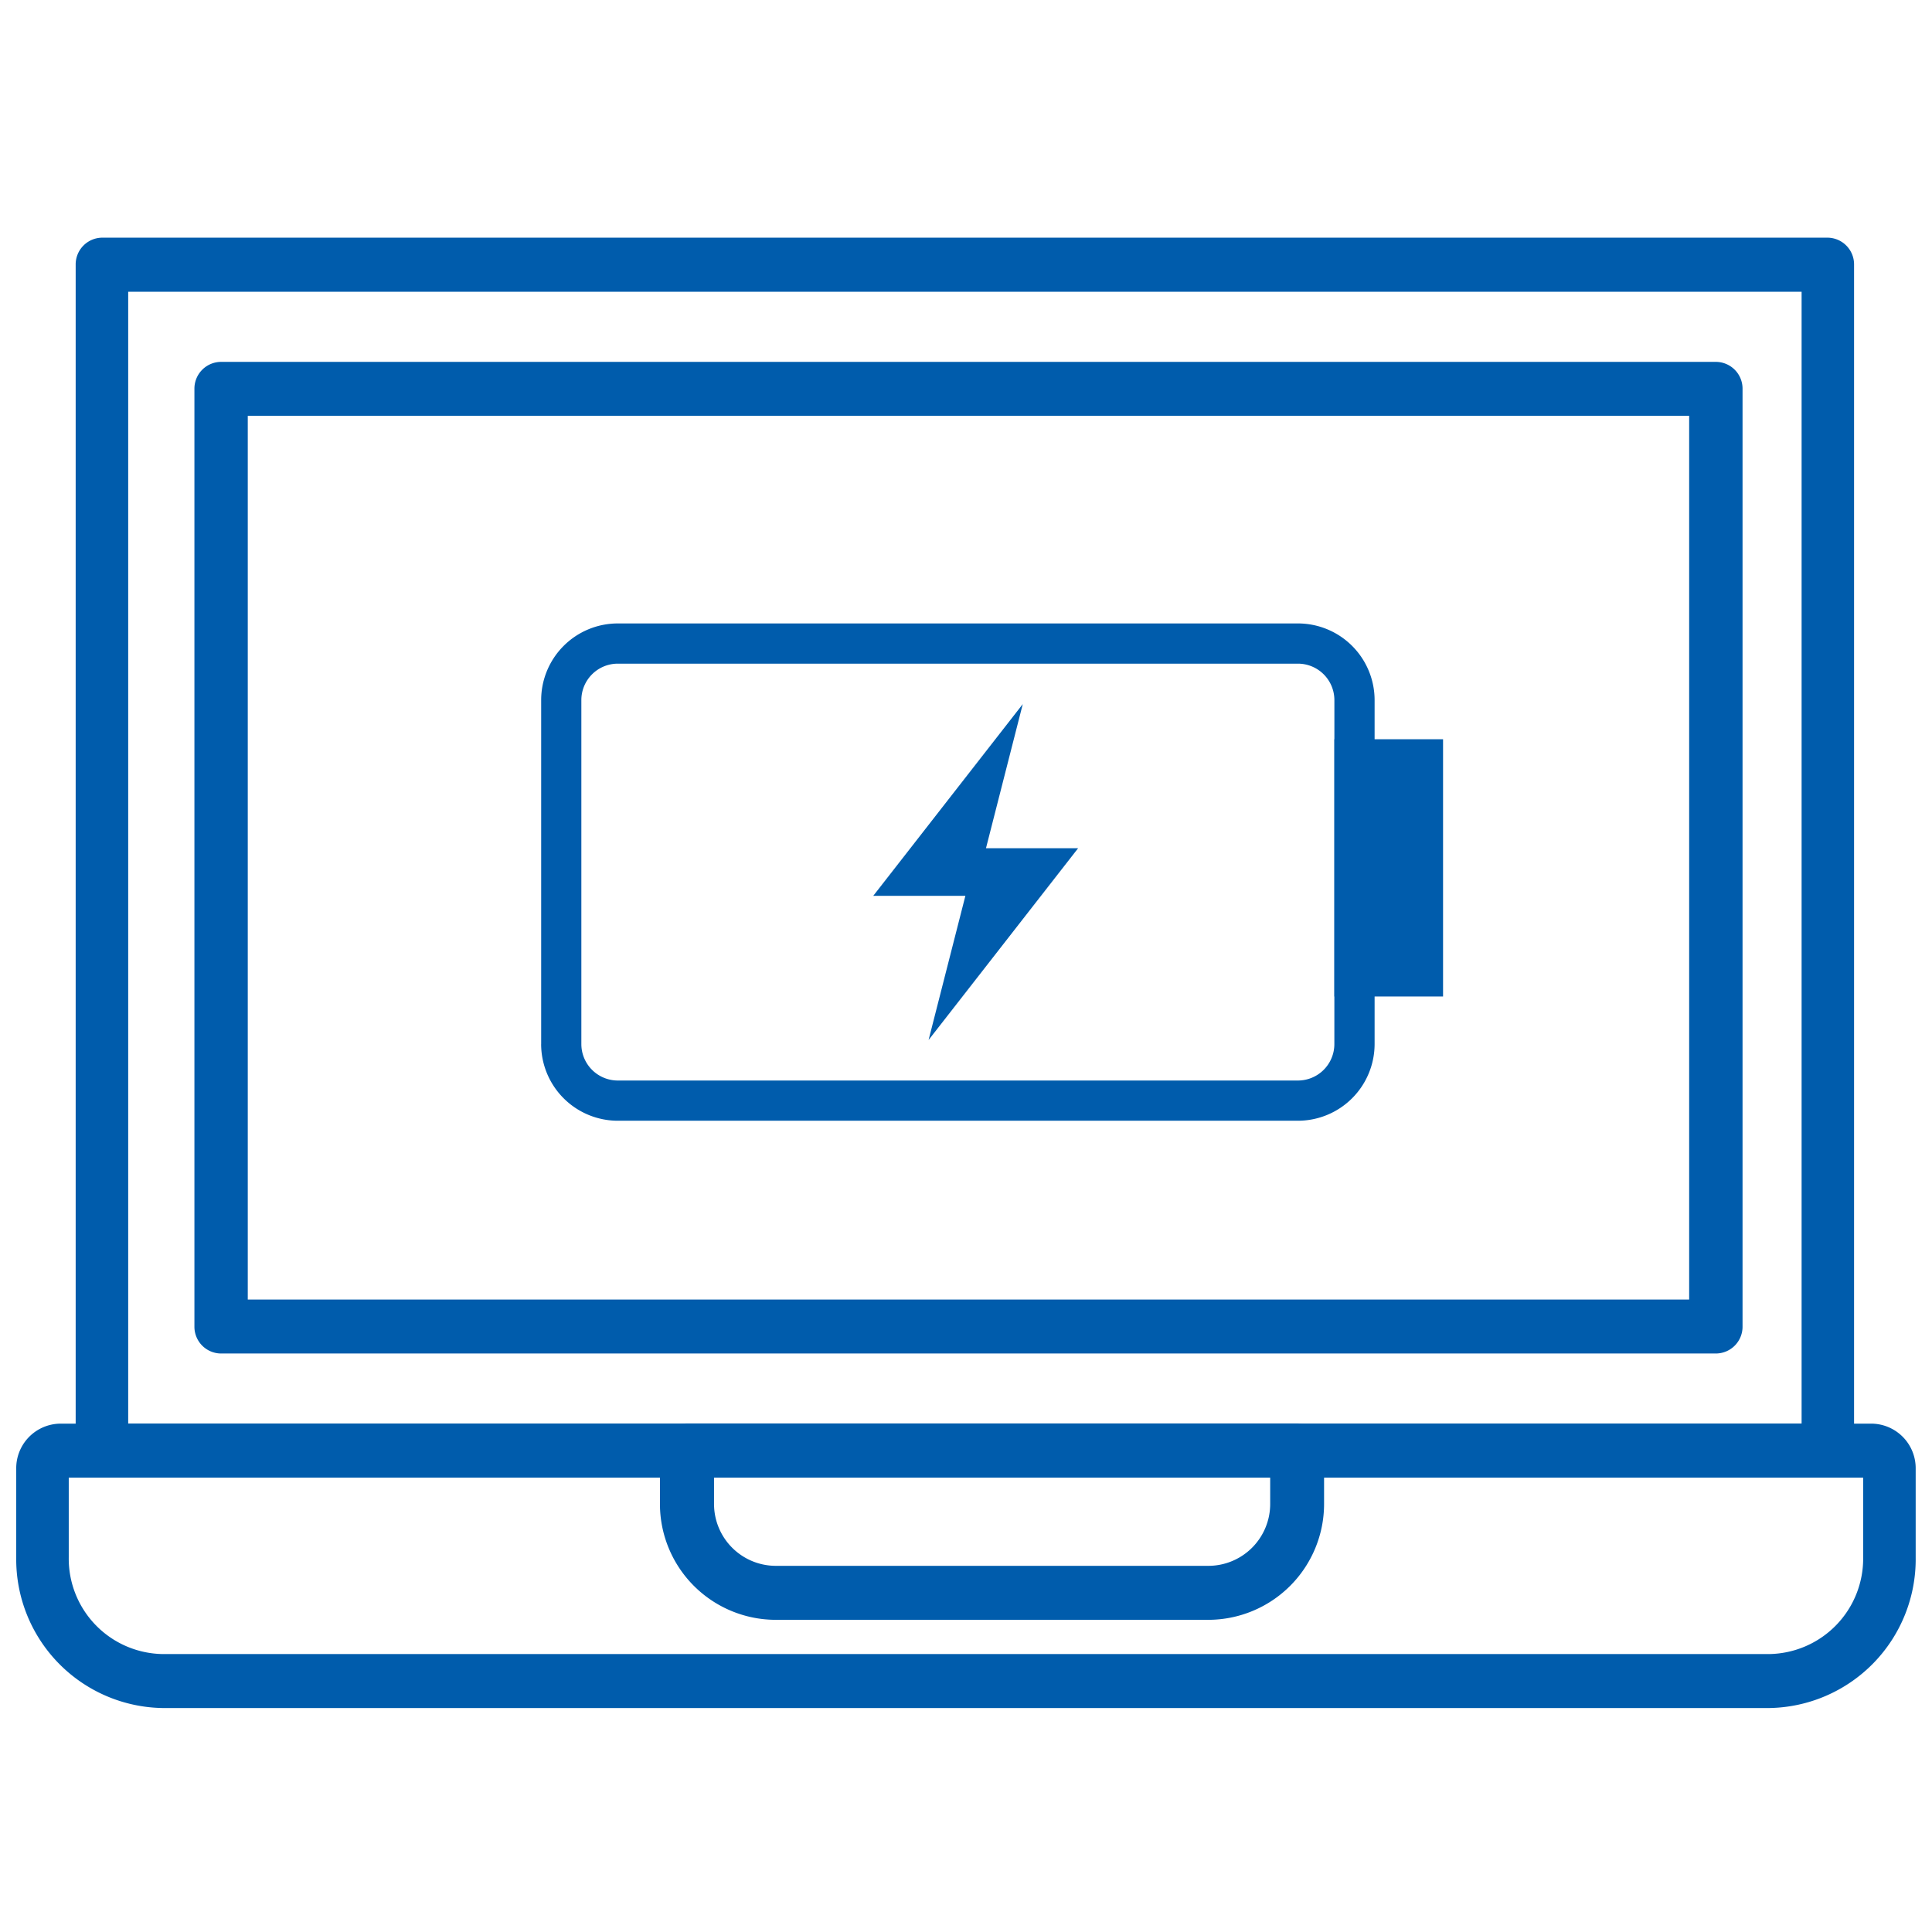
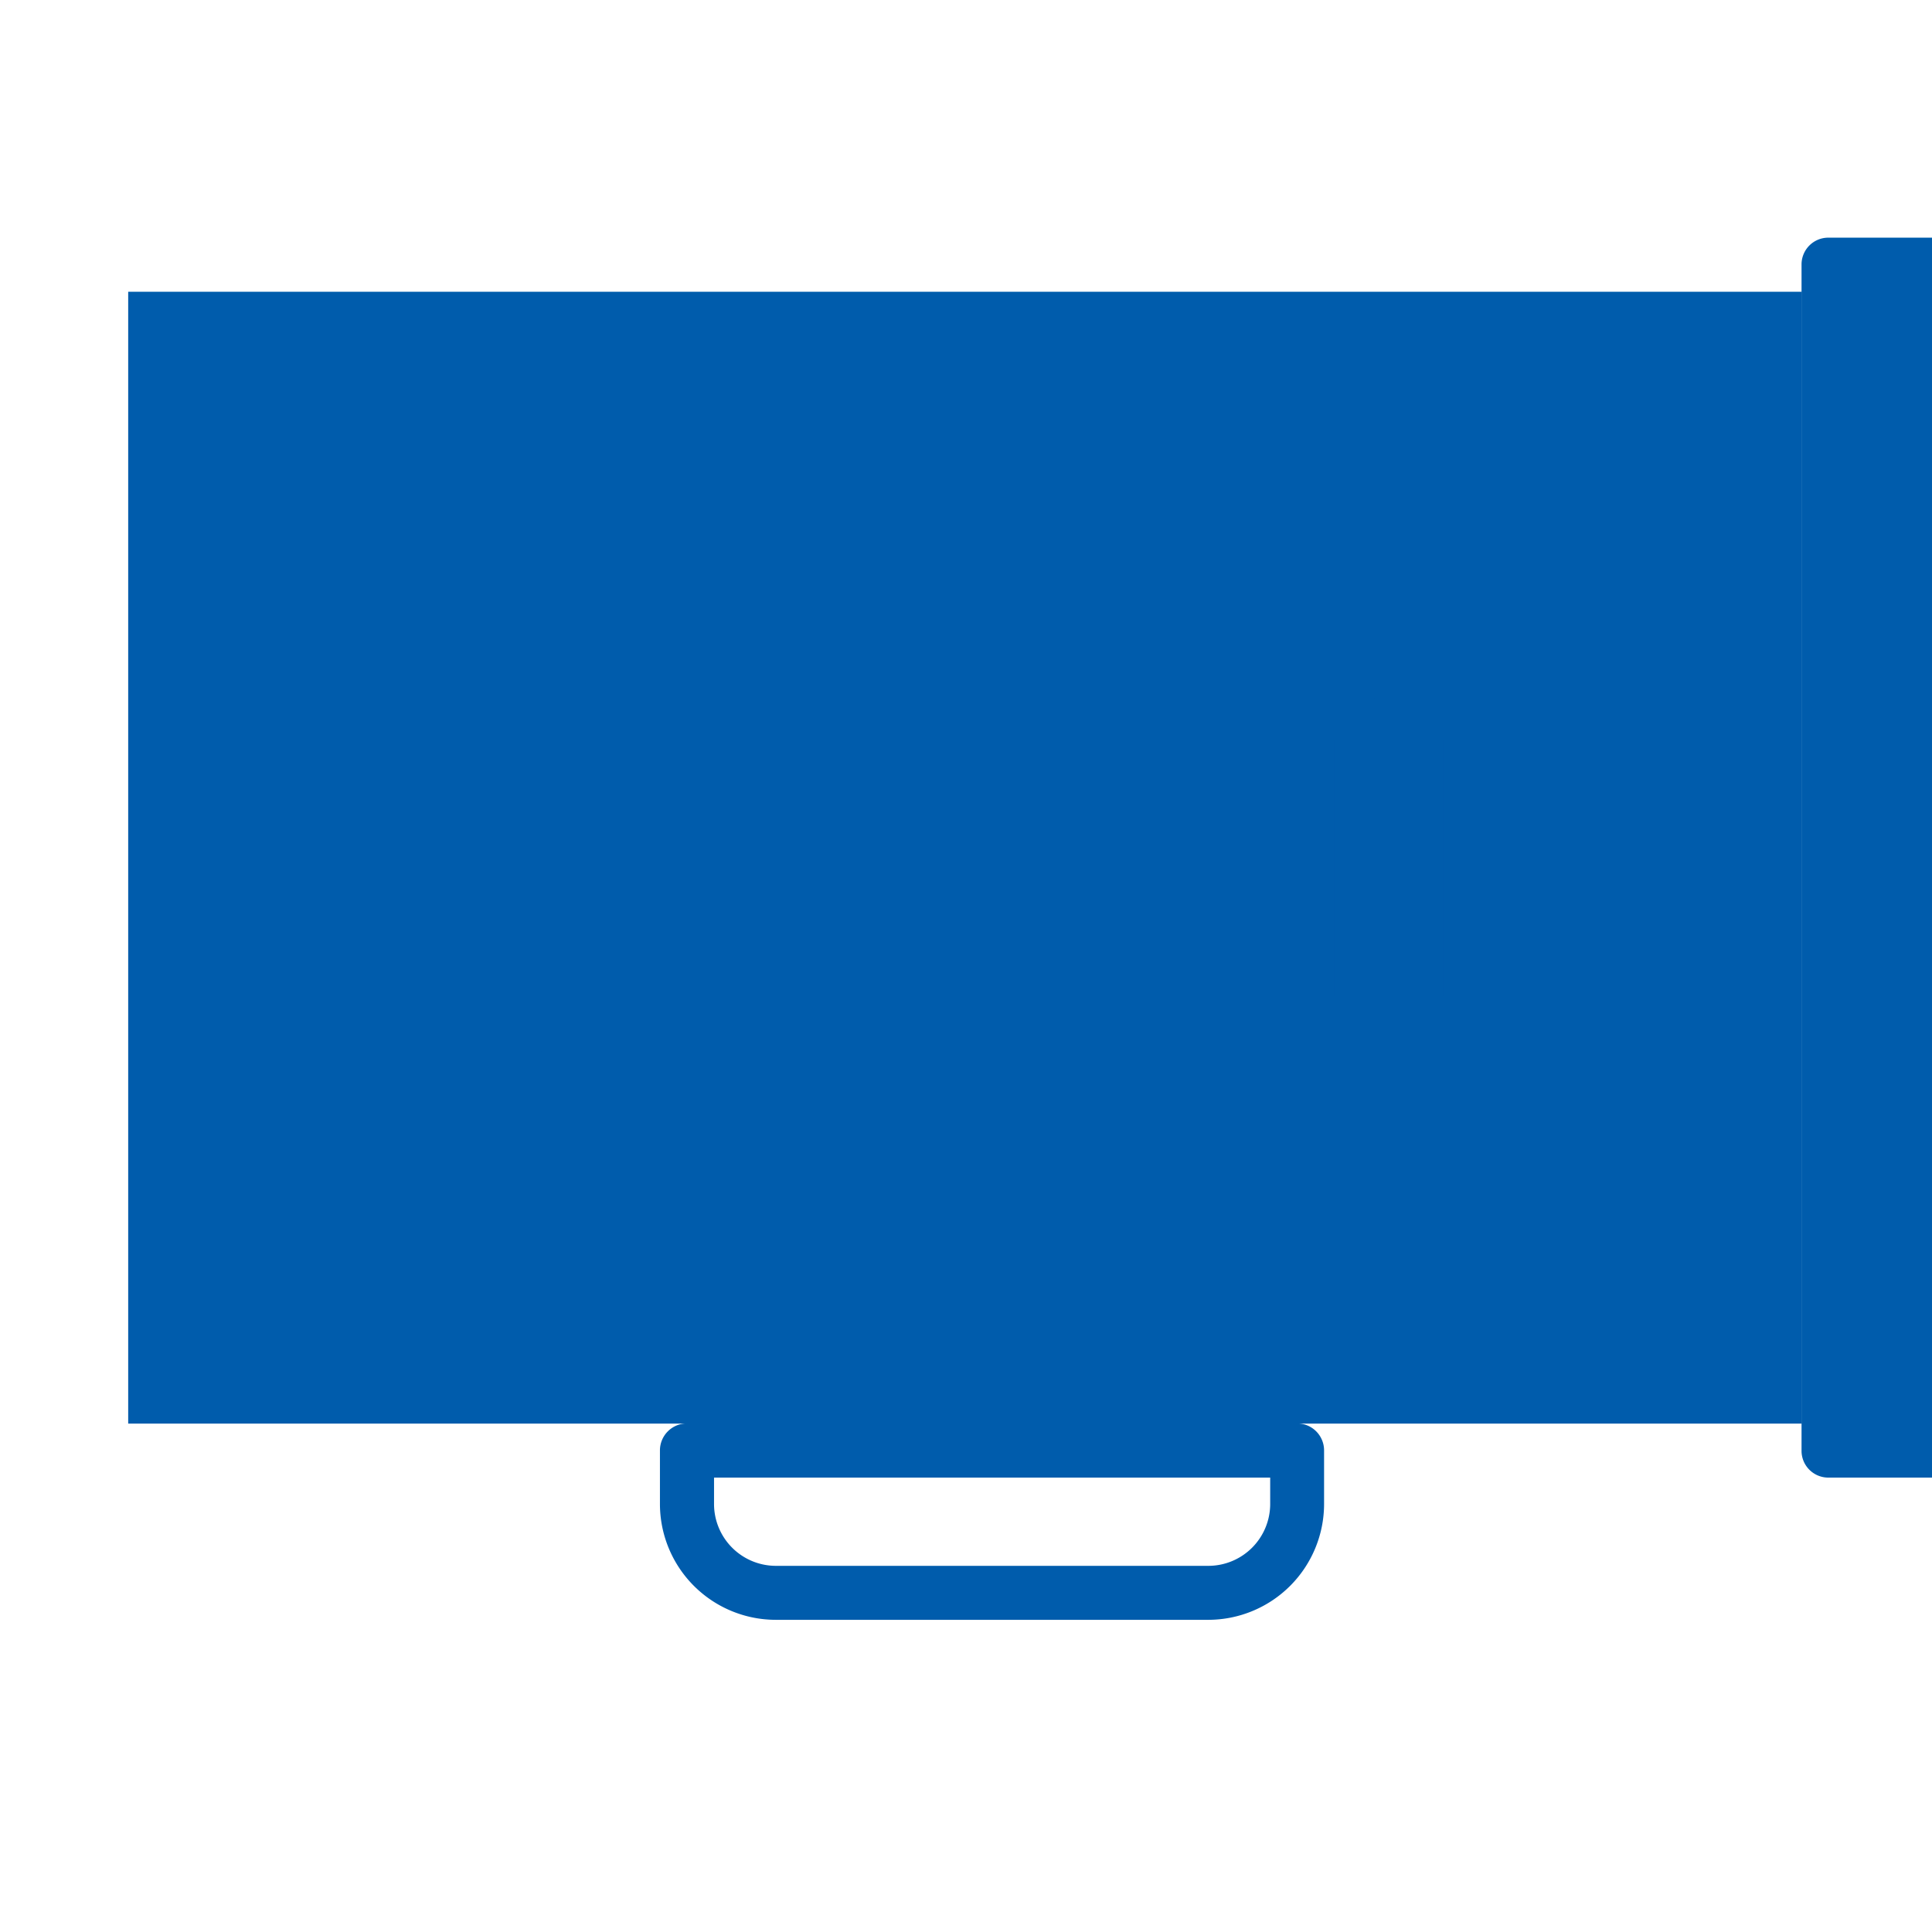
<svg xmlns="http://www.w3.org/2000/svg" width="65" height="65" viewBox="0 0 65 65">
  <g id="Group_3559" data-name="Group 3559" transform="translate(-909 -6570)">
    <g id="Group_2279" data-name="Group 2279" transform="translate(-255.087 5375.39)">
-       <path id="Path_15076" data-name="Path 15076" d="M1166.4,1244.323v2.685a3.211,3.211,0,0,0,3.163,3.251h54.044a3.212,3.212,0,0,0,3.164-3.251v-2.685Zm57.207,7.752h-54.044a5.006,5.006,0,0,1-4.93-5.067v-2.988a1.5,1.5,0,0,1,1.473-1.513h60.96a1.5,1.5,0,0,1,1.472,1.513v2.988a5.006,5.006,0,0,1-4.931,5.067" fill="#005cac" />
-       <path id="Path_15077" data-name="Path 15077" d="M1168.458,1242.506h56.3v-38.081h-56.3Zm57.182,1.816h-58.065a.9.9,0,0,1-.884-.908v-39.9a.9.9,0,0,1,.884-.908h58.065a.9.9,0,0,1,.883.908v39.9a.9.9,0,0,1-.883.908" transform="translate(-0.058)" fill="#005cac" />
+       <path id="Path_15077" data-name="Path 15077" d="M1168.458,1242.506h56.3v-38.081h-56.3Zm57.182,1.816a.9.9,0,0,1-.884-.908v-39.9a.9.9,0,0,1,.884-.908h58.065a.9.9,0,0,1,.883.908v39.9a.9.9,0,0,1-.883.908" transform="translate(-0.058)" fill="#005cac" />
      <path id="Path_15078" data-name="Path 15078" d="M1172.846,1238.331h48.494V1208.6h-48.494Zm49.39,1.816h-50.285a.9.9,0,0,1-.9-.908v-31.546a.9.9,0,0,1,.9-.908h50.285a.9.9,0,0,1,.9.908v31.546a.9.9,0,0,1-.9.908" transform="translate(-0.423)" fill="#005cac" />
      <path id="Path_15079" data-name="Path 15079" d="M1188.11,1244.322v.889a2.082,2.082,0,0,0,2.08,2.08h14.551a2.082,2.082,0,0,0,2.08-2.08v-.889Zm16.631,4.785H1190.19a3.9,3.9,0,0,1-3.9-3.9v-1.8a.908.908,0,0,1,.908-.907h20.528a.907.907,0,0,1,.908.907v1.8a3.9,3.9,0,0,1-3.9,3.9" fill="#005cac" />
      <path id="Path_15080" data-name="Path 15080" d="M1210.1,1218.163a1.227,1.227,0,0,0-1.226-1.225H1185.99a1.227,1.227,0,0,0-1.225,1.225v11.574a1.227,1.227,0,0,0,1.225,1.226h22.883a1.227,1.227,0,0,0,1.226-1.226Zm-26.687,11.574v-11.574a2.58,2.58,0,0,1,2.578-2.578h22.883a2.581,2.581,0,0,1,2.579,2.578v11.574a2.583,2.583,0,0,1-2.579,2.579H1185.99a2.582,2.582,0,0,1-2.578-2.579" transform="translate(-1.119)" fill="#005cac" />
      <rect id="Rectangle_1231" data-name="Rectangle 1231" width="3.656" height="8.655" transform="translate(1208.981 1219.481)" fill="#005cac" />
-       <path id="Path_15081" data-name="Path 15081" d="M1201.478,1223.148h-3.1l1.238-4.85-5.031,6.452h3.1l-1.238,4.85Z" transform="translate(-1.119)" fill="#005cac" />
    </g>
    <rect id="Rectangle_2170" data-name="Rectangle 2170" width="65" height="65" transform="translate(909 6570)" fill="none" />
    <rect id="Rectangle_2171" data-name="Rectangle 2171" width="65" height="65" transform="translate(909 6570)" fill="none" />
    <rect id="Rectangle_2173" data-name="Rectangle 2173" width="65" height="65" transform="translate(909 6570)" fill="none" />
  </g>
</svg>